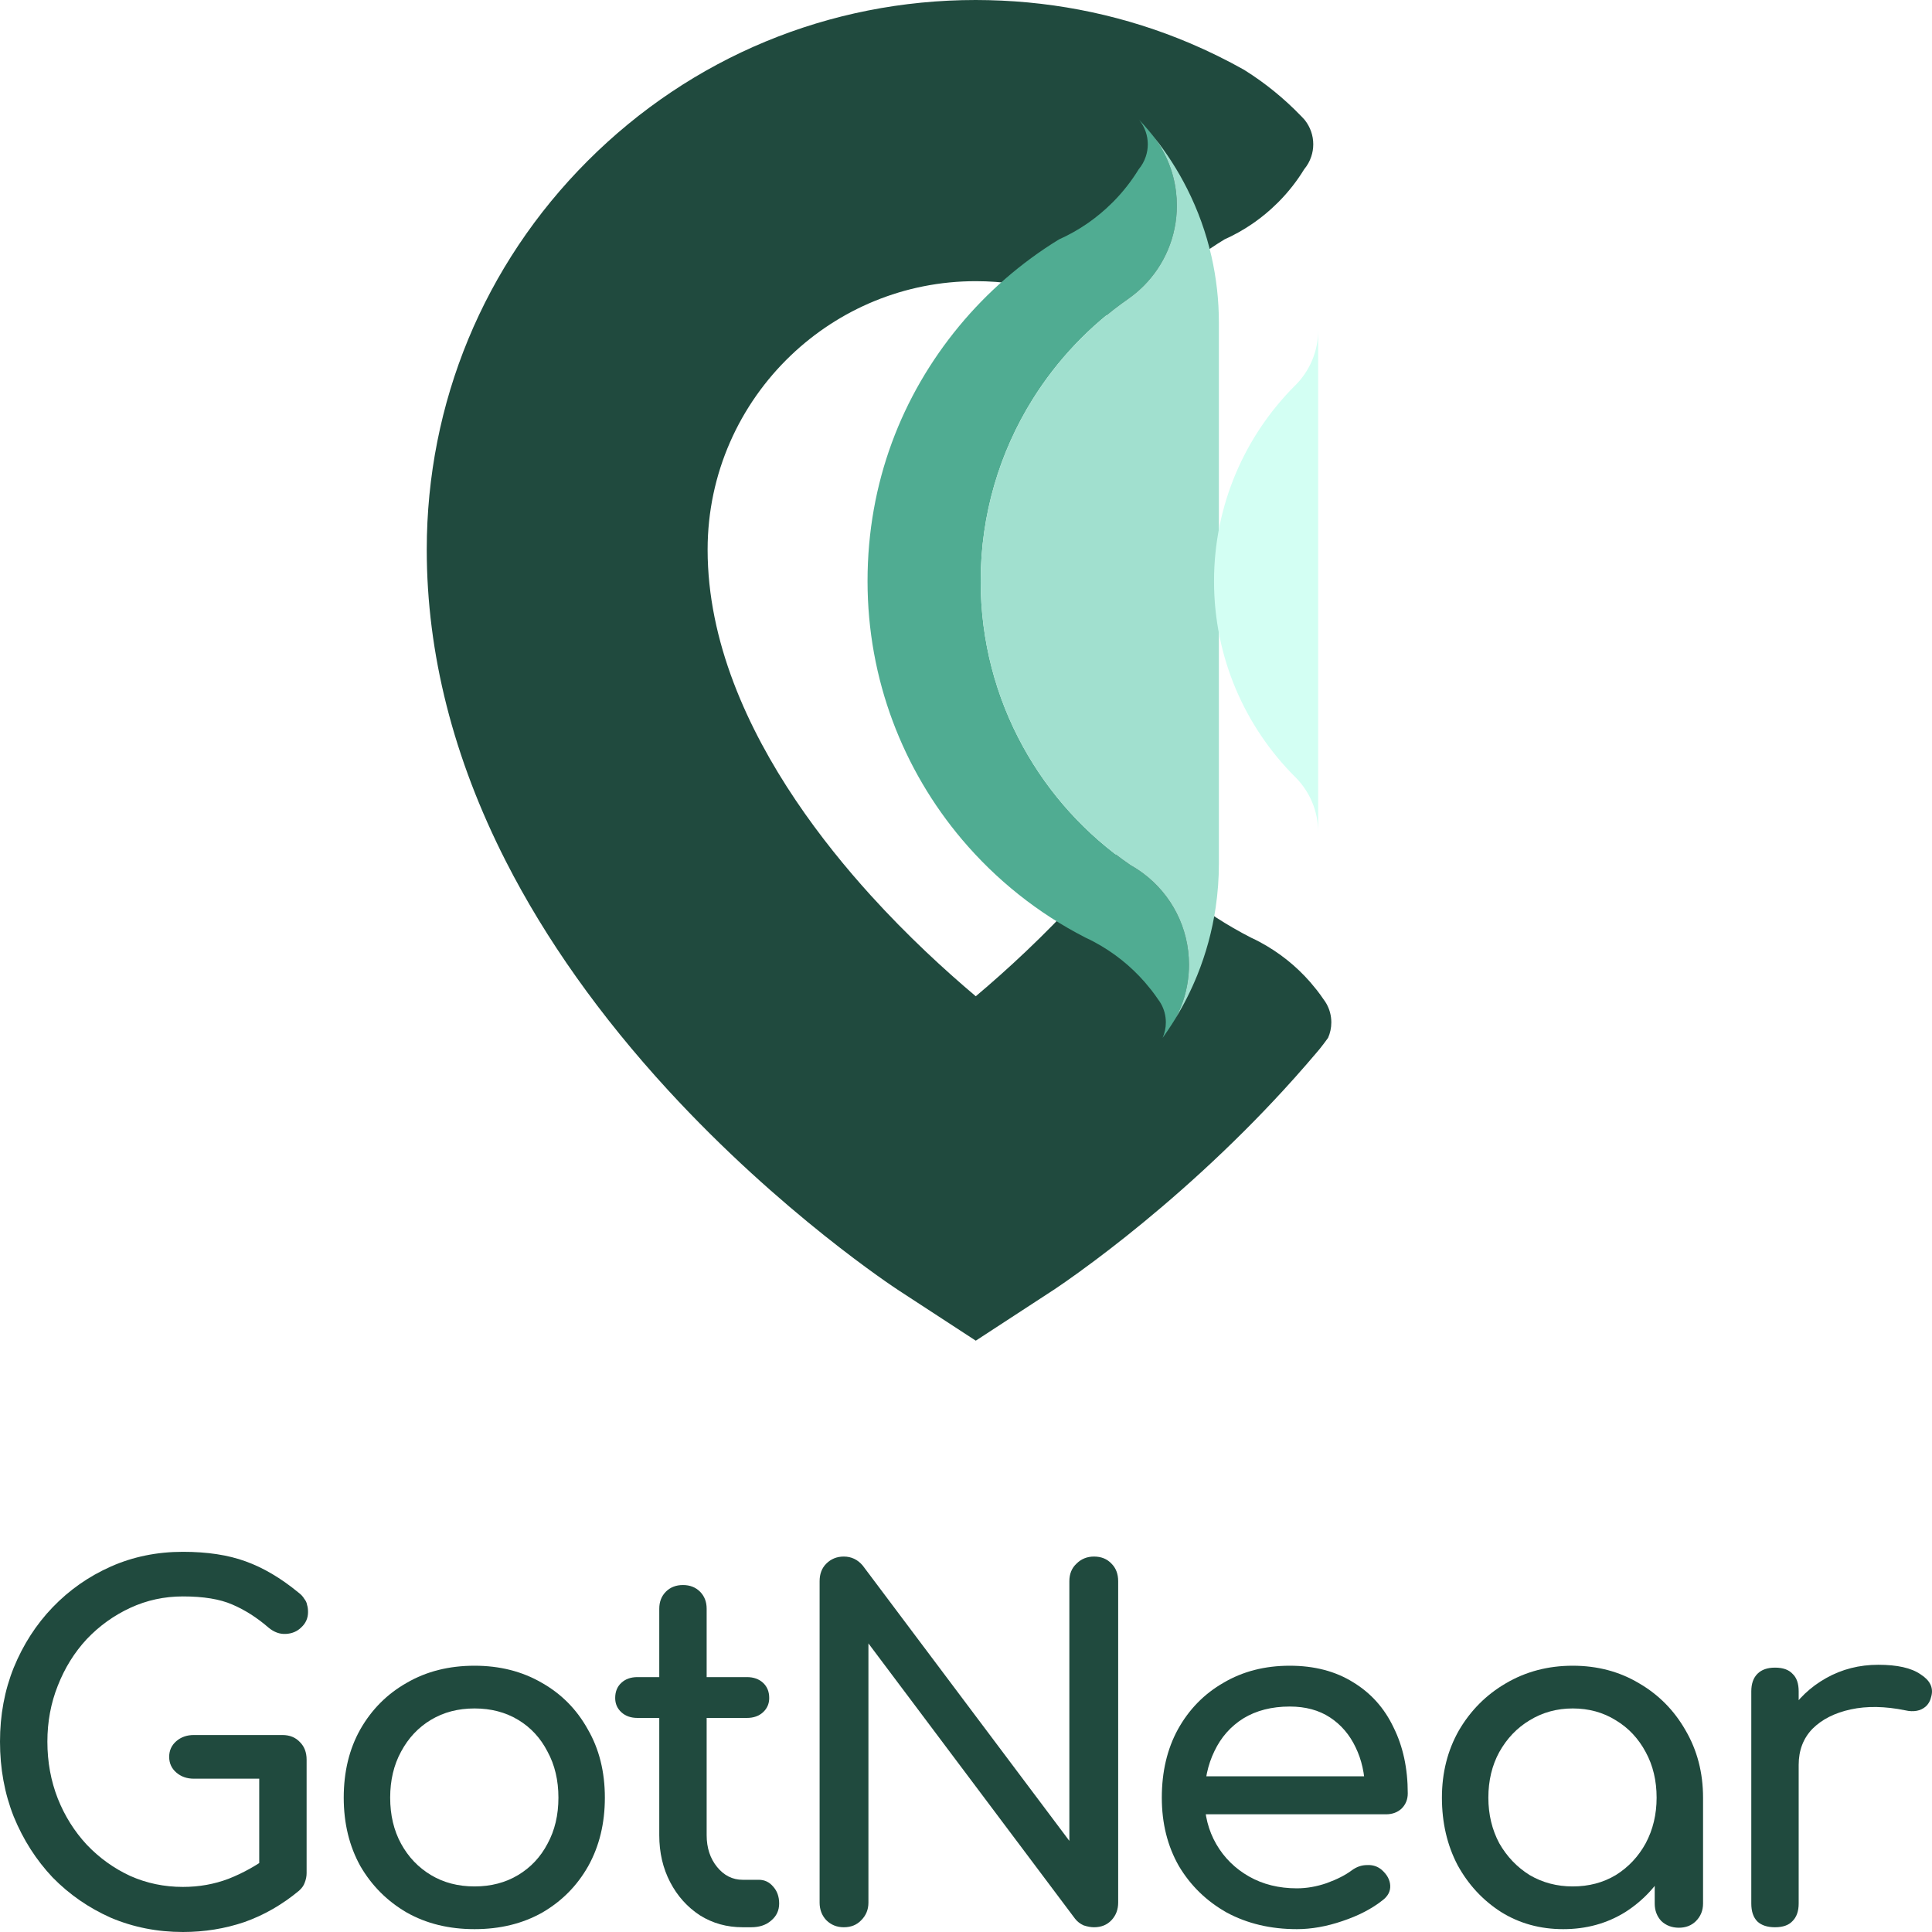
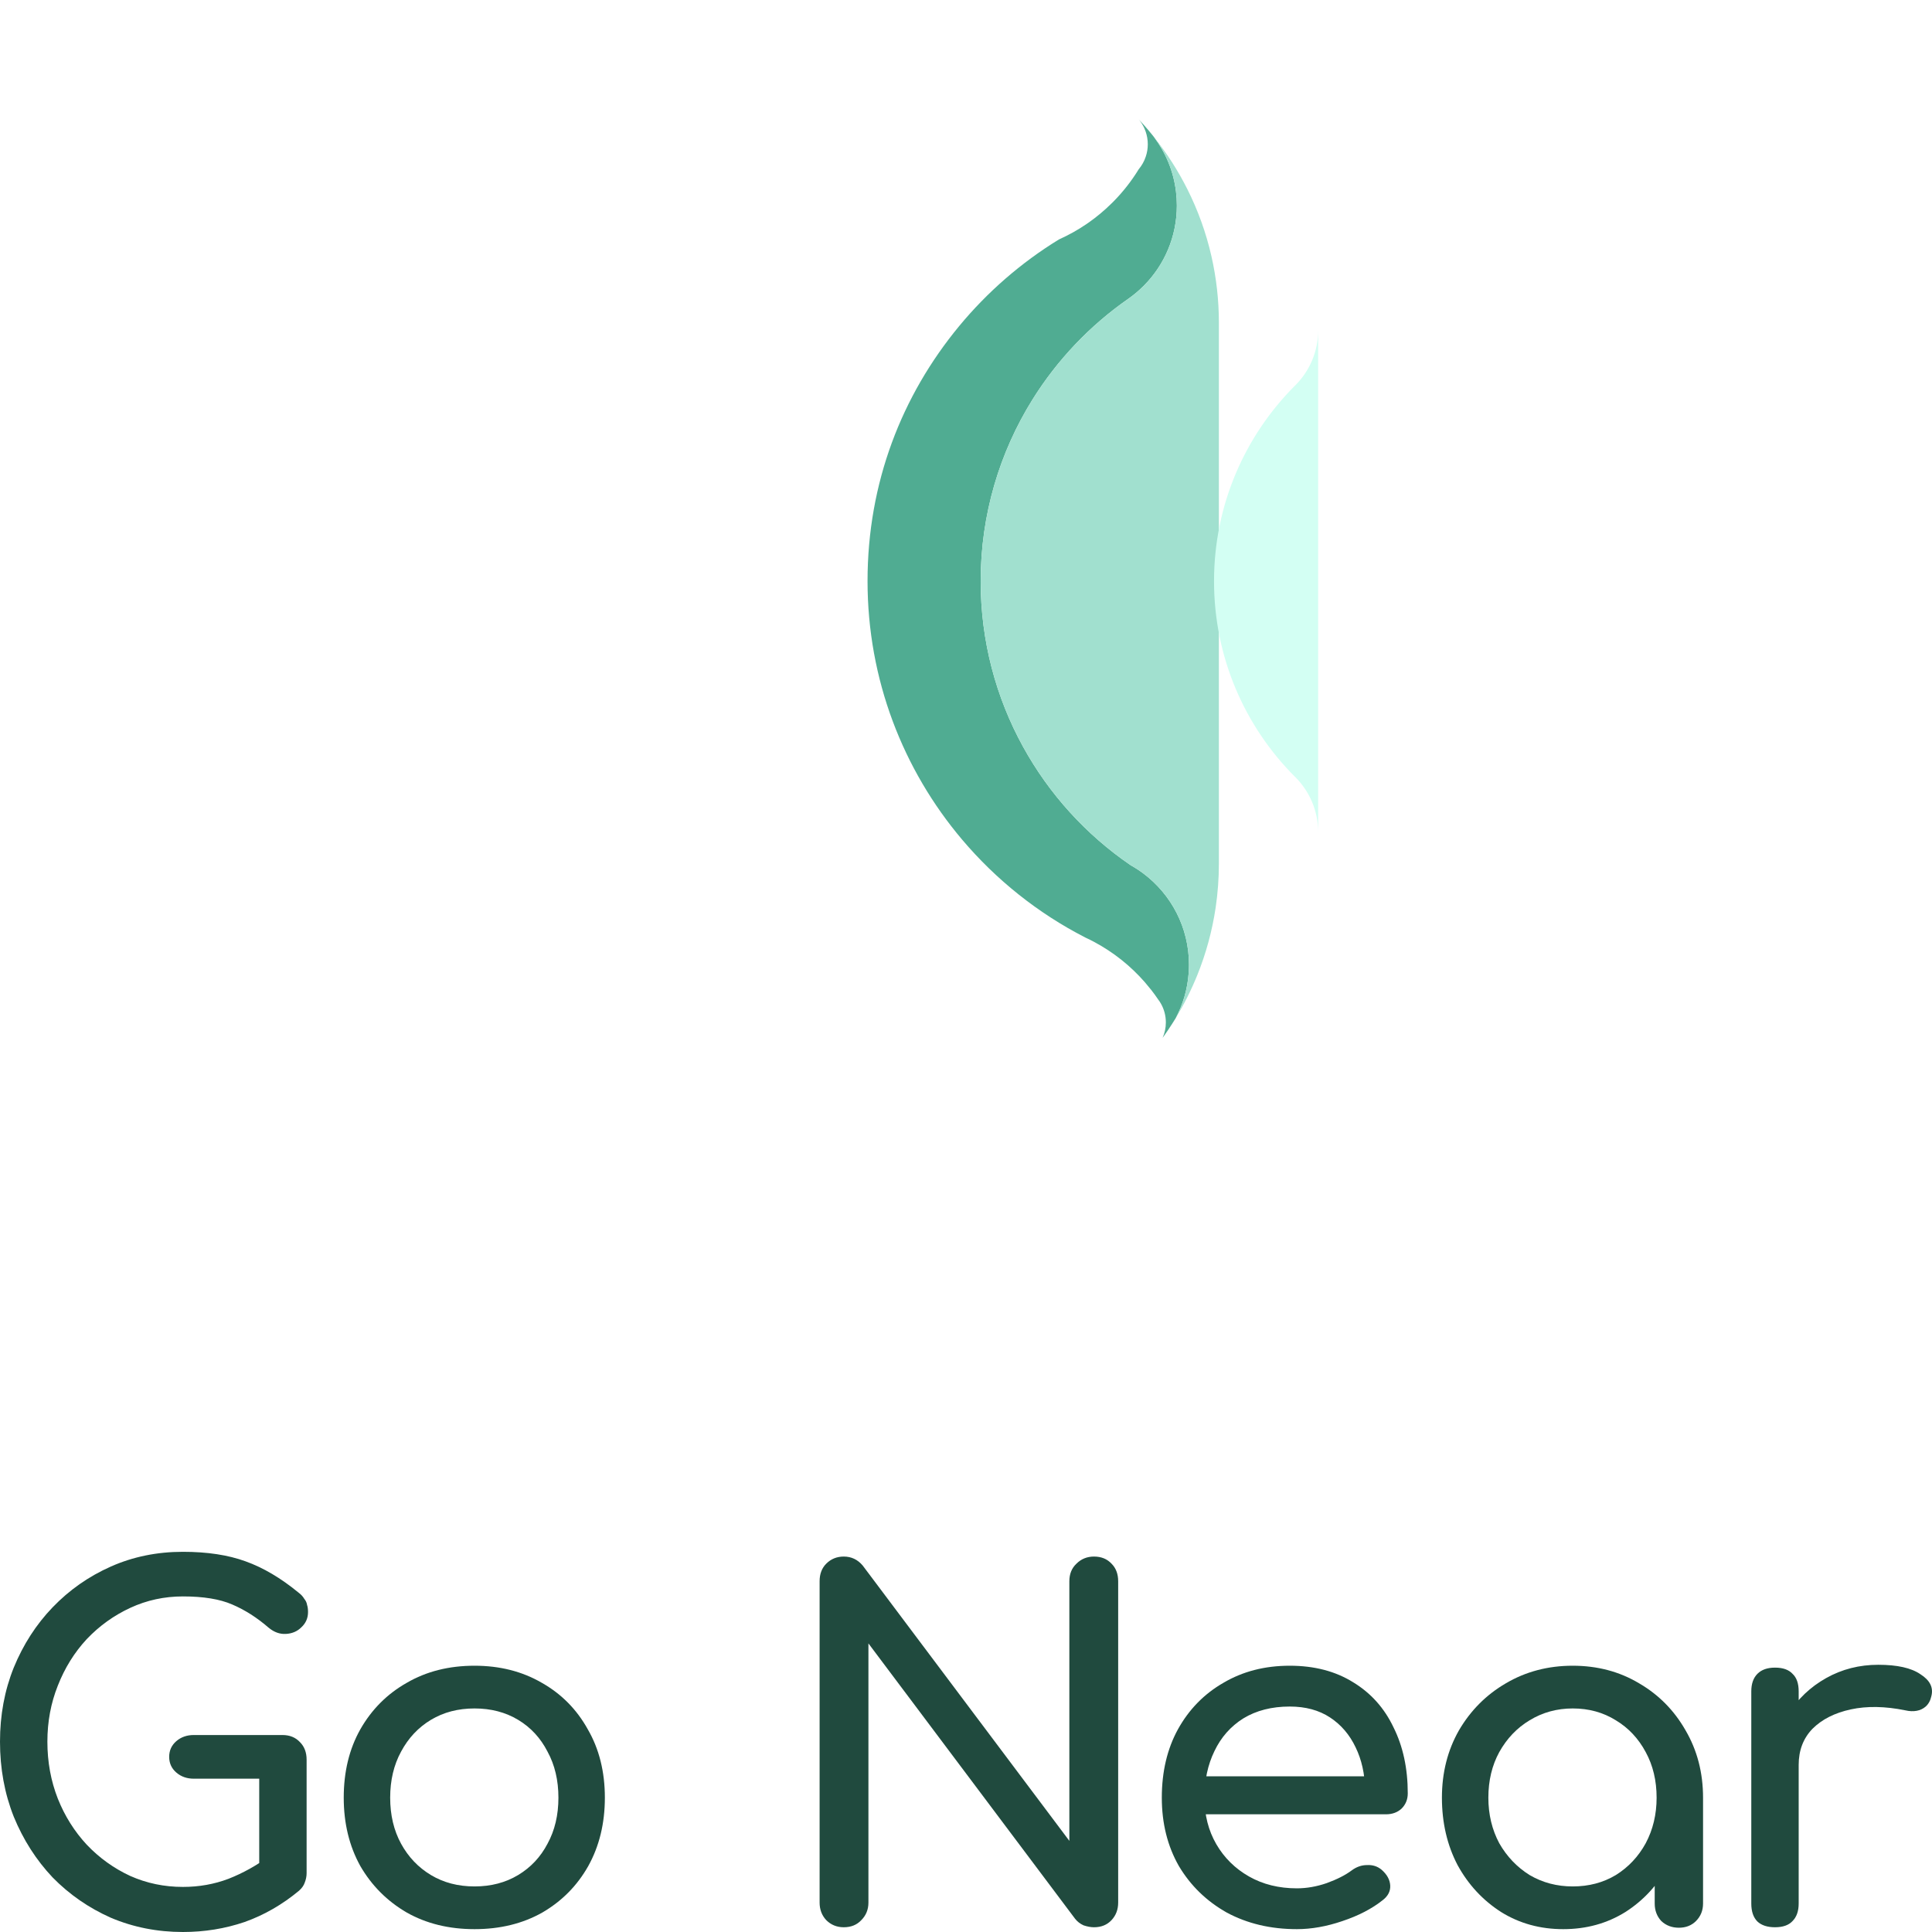
<svg xmlns="http://www.w3.org/2000/svg" width="131" height="131" viewBox="0 0 131 131" fill="none">
  <g clip-path="url(#clip0_3_75)">
-     <path d="M89.942 68.061C89.942 68.061 89.939 68.057 89.938 68.054C89.882 67.956 89.821 67.862 89.753 67.774C89.753 67.771 89.749 67.768 89.748 67.766C89.743 67.76 89.738 67.753 89.734 67.748C89.731 67.742 89.727 67.738 89.725 67.734C89.597 67.543 89.461 67.358 89.32 67.176C89.305 67.155 89.289 67.135 89.272 67.115C89.135 66.943 88.994 66.775 88.853 66.607C87.888 65.499 86.726 64.572 85.423 63.875C85.223 63.769 85.019 63.666 84.812 63.571C84.808 63.569 84.803 63.566 84.799 63.564C81.594 61.919 78.76 59.653 76.454 56.927C75.395 58.304 74.319 59.572 73.284 60.713C70.793 63.458 68.273 65.773 66.163 67.552C64.054 65.773 61.532 63.458 59.043 60.713C57.371 58.87 55.592 56.696 53.961 54.273C50.67 49.384 47.98 43.486 47.98 37.268C47.98 32.091 50.151 27.412 53.629 24.094C56.892 20.98 61.309 19.065 66.163 19.065C69.808 19.065 73.289 20.131 76.251 22.117C78.165 19.802 80.453 17.809 83.025 16.234C83.679 15.941 84.304 15.591 84.89 15.192C84.932 15.162 84.974 15.134 85.016 15.104C85.029 15.095 85.042 15.086 85.055 15.078C85.593 14.698 86.098 14.277 86.563 13.817C86.611 13.776 86.656 13.734 86.698 13.686C87.358 13.02 87.94 12.279 88.431 11.476C88.64 11.227 88.804 10.938 88.908 10.622C88.998 10.359 89.046 10.077 89.046 9.784C89.046 9.177 88.84 8.619 88.498 8.173C88.493 8.168 88.489 8.164 88.487 8.16C88.472 8.141 88.457 8.123 88.442 8.104C88.438 8.1 88.434 8.096 88.431 8.092C88.356 8.01 88.28 7.93 88.204 7.851C88.201 7.848 88.2 7.847 88.197 7.845C87.06 6.667 85.78 5.627 84.385 4.753C84.385 4.753 84.377 4.747 84.373 4.744C84.368 4.742 84.364 4.739 84.359 4.736C83.175 4.07 81.956 3.471 80.709 2.941L80.7 2.937C76.424 1.121 71.805 0.12 67.037 0.011C66.746 0.003 66.455 0 66.163 0C56.219 0 46.871 3.877 39.84 10.916C32.809 17.955 28.936 27.314 28.936 37.268C28.936 44.307 30.742 51.42 34.305 58.409C36.995 63.688 40.696 68.907 45.301 73.921C52.949 82.248 60.641 87.303 60.965 87.514L66.163 90.905L71.361 87.514C71.479 87.437 72.579 86.715 74.299 85.422C76.749 83.587 80.458 80.595 84.385 76.672C85.259 75.8 86.141 74.882 87.024 73.921C87.547 73.352 88.058 72.78 88.557 72.205C88.559 72.202 88.561 72.201 88.563 72.198C88.806 71.918 89.047 71.638 89.285 71.357C89.285 71.357 89.286 71.356 89.287 71.355C89.319 71.317 89.35 71.279 89.383 71.241C89.41 71.21 89.438 71.177 89.463 71.145C89.466 71.143 89.469 71.139 89.472 71.136C89.671 70.887 89.865 70.631 90.051 70.371C90.192 70.051 90.271 69.697 90.271 69.325C90.271 68.866 90.152 68.434 89.942 68.061Z" fill="#204A3E" />
    <g filter="url(#filter0_d_3_75)">
      <path d="M91.84 65.41C91.84 65.612 91.832 65.814 91.815 66.013C91.734 67.097 91.426 68.118 90.941 69.031C90.86 69.164 90.777 69.295 90.694 69.425C90.522 69.695 90.344 69.959 90.16 70.219C90.124 70.27 90.088 70.32 90.051 70.371C90.192 70.051 90.271 69.697 90.271 69.325C90.271 68.866 90.152 68.434 89.942 68.061C89.941 68.06 89.939 68.057 89.938 68.054C89.882 67.956 89.821 67.862 89.753 67.774C89.753 67.771 89.749 67.768 89.748 67.766C89.744 67.76 89.738 67.753 89.734 67.748C89.731 67.742 89.727 67.738 89.725 67.734C89.597 67.543 89.461 67.358 89.32 67.176C89.306 67.155 89.289 67.135 89.272 67.115C89.135 66.943 88.994 66.775 88.853 66.607C87.888 65.499 86.726 64.572 85.423 63.875C85.223 63.769 85.019 63.666 84.812 63.571C84.808 63.569 84.803 63.566 84.799 63.564C81.594 61.919 78.761 59.653 76.454 56.927C72.456 52.199 70.044 46.082 70.044 39.401C70.044 32.72 72.374 26.812 76.251 22.117C78.165 19.802 80.453 17.809 83.025 16.234C83.679 15.941 84.304 15.591 84.89 15.192C84.932 15.162 84.974 15.134 85.017 15.104C85.029 15.095 85.042 15.086 85.055 15.078C85.593 14.698 86.098 14.277 86.563 13.817C86.611 13.776 86.656 13.734 86.698 13.686C87.358 13.02 87.94 12.279 88.431 11.476C88.64 11.227 88.804 10.938 88.908 10.622C88.998 10.359 89.046 10.077 89.046 9.784C89.046 9.177 88.84 8.619 88.498 8.173C88.493 8.168 88.489 8.164 88.487 8.16C88.472 8.141 88.457 8.123 88.442 8.104C88.674 8.35 88.899 8.604 89.117 8.863C89.206 8.971 89.296 9.078 89.383 9.187C89.394 9.2 89.405 9.213 89.414 9.226C89.436 9.255 89.458 9.282 89.478 9.311C90.263 10.358 90.788 11.609 90.957 12.974C90.996 13.29 91.017 13.611 91.017 13.937C91.017 16.054 90.165 17.972 88.786 19.365C88.759 19.395 88.73 19.422 88.7 19.448C88.405 19.739 88.085 20.006 87.744 20.247C87.736 20.253 87.728 20.258 87.719 20.264C85.125 22.07 82.915 24.391 81.236 27.079C79.004 30.655 77.715 34.881 77.715 39.409C77.715 43.474 78.754 47.295 80.583 50.622C82.353 53.845 84.864 56.603 87.885 58.667C88.189 58.836 88.48 59.027 88.756 59.234C90.629 60.642 91.84 62.885 91.84 65.41Z" fill="#50AC92" />
    </g>
    <g filter="url(#filter1_d_3_75)">
      <path d="M93.867 21.885V58.548C93.867 59.559 93.793 60.555 93.65 61.526C93.413 63.129 92.989 64.669 92.4 66.125C91.99 67.136 91.502 68.107 90.94 69.031C91.426 68.118 91.733 67.097 91.815 66.013C91.831 65.814 91.839 65.613 91.839 65.41C91.839 62.885 90.629 60.642 88.755 59.234C88.479 59.027 88.188 58.836 87.885 58.667C84.864 56.603 82.353 53.845 80.583 50.622C78.753 47.295 77.714 43.474 77.714 39.409C77.714 34.881 79.003 30.655 81.236 27.079C82.914 24.391 85.125 22.071 87.719 20.264C87.727 20.258 87.735 20.253 87.743 20.247C88.085 20.006 88.404 19.739 88.7 19.448C88.73 19.422 88.758 19.395 88.785 19.365C90.165 17.972 91.016 16.054 91.016 13.937C91.016 13.611 90.996 13.29 90.956 12.974C90.788 11.609 90.263 10.358 89.478 9.311C89.457 9.282 89.436 9.255 89.414 9.226C89.436 9.253 89.457 9.281 89.479 9.308C90.34 10.39 91.092 11.562 91.719 12.808C92.443 14.246 93.001 15.78 93.365 17.389C93.693 18.835 93.867 20.34 93.867 21.885Z" fill="#A1E0CF" />
    </g>
    <g filter="url(#filter2_d_3_75)">
      <path d="M93.867 22.388V56.431C93.867 54.981 93.284 53.67 92.34 52.715C92.321 52.694 92.302 52.675 92.281 52.658C88.898 49.266 86.806 44.581 86.806 39.409C86.806 34.237 88.898 29.554 92.281 26.161C92.302 26.144 92.321 26.125 92.34 26.104C93.284 25.151 93.867 23.838 93.867 22.388Z" fill="#D3FFF3" />
    </g>
  </g>
  <path d="M12.403 131C10.668 131 9.04 130.678 7.519 130.035C6.02 129.369 4.702 128.458 3.567 127.299C2.453 126.119 1.575 124.746 0.932 123.179C0.311 121.613 0 119.918 0 118.094C0 116.292 0.311 114.619 0.932 113.074C1.575 111.507 2.453 110.145 3.567 108.986C4.702 107.806 6.02 106.884 7.519 106.219C9.019 105.554 10.647 105.221 12.403 105.221C14.053 105.221 15.467 105.436 16.645 105.865C17.845 106.294 19.044 107.002 20.244 107.989C20.415 108.117 20.544 108.257 20.629 108.407C20.736 108.536 20.801 108.675 20.822 108.826C20.865 108.954 20.886 109.115 20.886 109.308C20.886 109.716 20.736 110.059 20.436 110.338C20.158 110.617 19.805 110.767 19.376 110.789C18.969 110.81 18.584 110.671 18.219 110.37C17.427 109.684 16.602 109.158 15.745 108.793C14.91 108.429 13.796 108.246 12.403 108.246C11.139 108.246 9.95 108.504 8.837 109.019C7.723 109.534 6.737 110.242 5.88 111.143C5.045 112.044 4.391 113.095 3.92 114.297C3.449 115.477 3.213 116.743 3.213 118.094C3.213 119.468 3.449 120.755 3.92 121.956C4.391 123.137 5.045 124.177 5.88 125.078C6.737 125.979 7.723 126.687 8.837 127.202C9.95 127.696 11.139 127.943 12.403 127.943C13.496 127.943 14.524 127.76 15.488 127.395C16.474 127.009 17.416 126.484 18.316 125.818C18.701 125.54 19.076 125.422 19.44 125.464C19.826 125.486 20.147 125.636 20.404 125.915C20.662 126.173 20.79 126.537 20.79 127.009C20.79 127.224 20.747 127.438 20.662 127.653C20.597 127.846 20.469 128.028 20.276 128.2C19.14 129.144 17.909 129.852 16.581 130.324C15.252 130.775 13.86 131 12.403 131ZM20.79 127.009L17.577 126.366V120.605H13.142C12.671 120.605 12.275 120.465 11.953 120.186C11.632 119.907 11.471 119.553 11.471 119.124C11.471 118.695 11.632 118.341 11.953 118.062C12.275 117.783 12.671 117.644 13.142 117.644H19.151C19.644 117.644 20.04 117.805 20.34 118.127C20.64 118.427 20.79 118.824 20.79 119.317V127.009Z" fill="#204A3E" />
  <path d="M32.176 130.807C30.441 130.807 28.909 130.431 27.581 129.681C26.253 128.908 25.203 127.857 24.432 126.527C23.682 125.175 23.307 123.63 23.307 121.892C23.307 120.133 23.682 118.588 24.432 117.258C25.203 115.906 26.253 114.855 27.581 114.104C28.909 113.331 30.441 112.945 32.176 112.945C33.89 112.945 35.411 113.331 36.739 114.104C38.067 114.855 39.106 115.906 39.856 117.258C40.627 118.588 41.013 120.133 41.013 121.892C41.013 123.63 40.638 125.175 39.888 126.527C39.138 127.857 38.099 128.908 36.771 129.681C35.443 130.431 33.911 130.807 32.176 130.807ZM32.176 127.91C33.29 127.91 34.275 127.653 35.132 127.138C35.989 126.623 36.653 125.915 37.125 125.014C37.617 124.113 37.864 123.072 37.864 121.892C37.864 120.712 37.617 119.671 37.125 118.77C36.653 117.848 35.989 117.129 35.132 116.614C34.275 116.099 33.29 115.842 32.176 115.842C31.062 115.842 30.077 116.099 29.22 116.614C28.363 117.129 27.688 117.848 27.195 118.77C26.703 119.671 26.456 120.712 26.456 121.892C26.456 123.072 26.703 124.113 27.195 125.014C27.688 125.915 28.363 126.623 29.22 127.138C30.077 127.653 31.062 127.91 32.176 127.91Z" fill="#204A3E" />
-   <path d="M50.357 130.678C49.286 130.678 48.322 130.41 47.465 129.874C46.608 129.316 45.933 128.565 45.441 127.621C44.948 126.677 44.702 125.615 44.702 124.435V109.083C44.702 108.611 44.852 108.225 45.151 107.924C45.451 107.624 45.837 107.474 46.308 107.474C46.78 107.474 47.165 107.624 47.465 107.924C47.765 108.225 47.915 108.611 47.915 109.083V124.435C47.915 125.293 48.151 126.012 48.622 126.591C49.093 127.17 49.672 127.46 50.357 127.46H51.45C51.835 127.46 52.157 127.61 52.414 127.91C52.692 128.211 52.831 128.597 52.831 129.069C52.831 129.541 52.649 129.927 52.285 130.228C51.942 130.528 51.492 130.678 50.935 130.678H50.357ZM43.224 116.485C42.774 116.485 42.41 116.356 42.131 116.099C41.852 115.842 41.713 115.52 41.713 115.134C41.713 114.704 41.852 114.361 42.131 114.104C42.41 113.846 42.774 113.717 43.224 113.717H50.646C51.096 113.717 51.46 113.846 51.739 114.104C52.017 114.361 52.157 114.704 52.157 115.134C52.157 115.52 52.017 115.842 51.739 116.099C51.46 116.356 51.096 116.485 50.646 116.485H43.224Z" fill="#204A3E" />
  <path d="M57.213 130.678C56.742 130.678 56.346 130.517 56.024 130.195C55.724 129.874 55.574 129.477 55.574 129.005V107.216C55.574 106.723 55.724 106.326 56.024 106.026C56.346 105.704 56.742 105.543 57.213 105.543C57.727 105.543 58.156 105.747 58.498 106.154L72.508 124.821V107.216C72.508 106.723 72.669 106.326 72.99 106.026C73.312 105.704 73.708 105.543 74.179 105.543C74.672 105.543 75.068 105.704 75.368 106.026C75.668 106.326 75.818 106.723 75.818 107.216V129.005C75.818 129.477 75.668 129.874 75.368 130.195C75.068 130.517 74.672 130.678 74.179 130.678C73.965 130.678 73.73 130.635 73.472 130.549C73.237 130.442 73.044 130.292 72.894 130.099L58.884 111.432V129.005C58.884 129.477 58.723 129.874 58.402 130.195C58.102 130.517 57.706 130.678 57.213 130.678Z" fill="#204A3E" />
  <path d="M87.935 130.807C86.157 130.807 84.572 130.431 83.179 129.681C81.808 128.908 80.726 127.857 79.934 126.527C79.162 125.175 78.777 123.63 78.777 121.892C78.777 120.133 79.141 118.588 79.869 117.258C80.619 115.906 81.647 114.855 82.954 114.104C84.261 113.331 85.76 112.945 87.453 112.945C89.124 112.945 90.559 113.321 91.758 114.071C92.958 114.801 93.869 115.82 94.49 117.129C95.132 118.416 95.454 119.907 95.454 121.602C95.454 122.01 95.315 122.353 95.036 122.632C94.758 122.89 94.404 123.019 93.976 123.019H81.026V120.444H93.879L92.562 121.345C92.54 120.272 92.326 119.317 91.919 118.481C91.512 117.622 90.934 116.947 90.184 116.453C89.434 115.96 88.524 115.713 87.453 115.713C86.232 115.713 85.182 115.981 84.304 116.517C83.447 117.054 82.793 117.794 82.344 118.738C81.894 119.661 81.669 120.712 81.669 121.892C81.669 123.072 81.937 124.123 82.472 125.046C83.008 125.969 83.747 126.698 84.689 127.235C85.632 127.771 86.714 128.039 87.935 128.039C88.599 128.039 89.274 127.921 89.959 127.685C90.666 127.428 91.234 127.138 91.662 126.816C91.984 126.58 92.326 126.462 92.69 126.462C93.076 126.441 93.408 126.548 93.686 126.784C94.051 127.106 94.243 127.46 94.265 127.846C94.286 128.232 94.115 128.565 93.751 128.844C93.022 129.423 92.112 129.895 91.019 130.26C89.948 130.625 88.92 130.807 87.935 130.807Z" fill="#204A3E" />
  <path d="M105.996 130.807C104.433 130.807 103.03 130.421 101.787 129.648C100.545 128.854 99.559 127.792 98.831 126.462C98.124 125.11 97.77 123.587 97.77 121.892C97.77 120.197 98.156 118.674 98.927 117.322C99.72 115.97 100.78 114.908 102.108 114.136C103.458 113.342 104.968 112.945 106.639 112.945C108.31 112.945 109.81 113.342 111.138 114.136C112.466 114.908 113.516 115.97 114.287 117.322C115.079 118.674 115.476 120.197 115.476 121.892H114.222C114.222 123.587 113.858 125.11 113.13 126.462C112.423 127.792 111.448 128.854 110.206 129.648C108.963 130.421 107.56 130.807 105.996 130.807ZM106.639 127.91C107.732 127.91 108.706 127.653 109.563 127.138C110.42 126.602 111.095 125.883 111.588 124.982C112.08 124.059 112.327 123.029 112.327 121.892C112.327 120.733 112.08 119.704 111.588 118.802C111.095 117.88 110.42 117.161 109.563 116.646C108.706 116.11 107.732 115.842 106.639 115.842C105.568 115.842 104.593 116.11 103.715 116.646C102.858 117.161 102.173 117.88 101.658 118.802C101.166 119.704 100.919 120.733 100.919 121.892C100.919 123.029 101.166 124.059 101.658 124.982C102.173 125.883 102.858 126.602 103.715 127.138C104.593 127.653 105.568 127.91 106.639 127.91ZM113.837 130.71C113.366 130.71 112.969 130.56 112.648 130.26C112.348 129.938 112.198 129.541 112.198 129.069V124.145L112.809 120.733L115.476 121.892V129.069C115.476 129.541 115.315 129.938 114.994 130.26C114.694 130.56 114.308 130.71 113.837 130.71Z" fill="#204A3E" />
  <path d="M120.321 119.671C120.321 118.384 120.632 117.236 121.253 116.228C121.896 115.198 122.753 114.383 123.824 113.782C124.895 113.181 126.073 112.881 127.359 112.881C128.644 112.881 129.597 113.095 130.218 113.524C130.861 113.932 131.107 114.425 130.957 115.005C130.893 115.305 130.765 115.541 130.572 115.713C130.4 115.863 130.197 115.96 129.961 116.002C129.726 116.045 129.469 116.035 129.19 115.97C127.819 115.691 126.587 115.67 125.495 115.906C124.402 116.142 123.535 116.582 122.892 117.225C122.271 117.869 121.96 118.684 121.96 119.671H120.321ZM120.354 130.678C119.839 130.678 119.443 130.549 119.165 130.292C118.886 130.013 118.747 129.605 118.747 129.069V114.683C118.747 114.168 118.886 113.771 119.165 113.492C119.443 113.213 119.839 113.074 120.354 113.074C120.889 113.074 121.285 113.213 121.542 113.492C121.821 113.75 121.96 114.147 121.96 114.683V129.069C121.96 129.584 121.821 129.981 121.542 130.26C121.285 130.539 120.889 130.678 120.354 130.678Z" fill="#204A3E" />
  <defs>
    <filter id="filter0_d_3_75" x="34.14" y="-16.58" width="71.164" height="111.635" filterUnits="userSpaceOnUse" color-interpolation-filters="sRGB">
      <feFlood flood-opacity="0" result="BackgroundImageFix" />
      <feColorMatrix in="SourceAlpha" type="matrix" values="0 0 0 0 0 0 0 0 0 0 0 0 0 0 0 0 0 0 127 0" result="hardAlpha" />
      <feOffset dx="-11.22" />
      <feGaussianBlur stdDeviation="12.342" />
      <feComposite in2="hardAlpha" operator="out" />
      <feColorMatrix type="matrix" values="0 0 0 0 0 0 0 0 0 0 0 0 0 0 0 0 0 0 0.42 0" />
      <feBlend mode="normal" in2="BackgroundImageFix" result="effect1_dropShadow_3_75" />
      <feBlend mode="normal" in="SourceGraphic" in2="effect1_dropShadow_3_75" result="shape" />
    </filter>
    <filter id="filter1_d_3_75" x="41.81" y="-15.458" width="65.522" height="109.173" filterUnits="userSpaceOnUse" color-interpolation-filters="sRGB">
      <feFlood flood-opacity="0" result="BackgroundImageFix" />
      <feColorMatrix in="SourceAlpha" type="matrix" values="0 0 0 0 0 0 0 0 0 0 0 0 0 0 0 0 0 0 127 0" result="hardAlpha" />
      <feOffset dx="-11.22" />
      <feGaussianBlur stdDeviation="12.342" />
      <feComposite in2="hardAlpha" operator="out" />
      <feColorMatrix type="matrix" values="0 0 0 0 0 0 0 0 0 0 0 0 0 0 0 0 0 0 0.5 0" />
      <feBlend mode="normal" in2="BackgroundImageFix" result="effect1_dropShadow_3_75" />
      <feBlend mode="normal" in="SourceGraphic" in2="effect1_dropShadow_3_75" result="shape" />
    </filter>
    <filter id="filter2_d_3_75" x="73.903" y="13.973" width="23.891" height="50.874" filterUnits="userSpaceOnUse" color-interpolation-filters="sRGB">
      <feFlood flood-opacity="0" result="BackgroundImageFix" />
      <feColorMatrix in="SourceAlpha" type="matrix" values="0 0 0 0 0 0 0 0 0 0 0 0 0 0 0 0 0 0 127 0" result="hardAlpha" />
      <feOffset dx="-4.488" />
      <feGaussianBlur stdDeviation="4.208" />
      <feComposite in2="hardAlpha" operator="out" />
      <feColorMatrix type="matrix" values="0 0 0 0 0.459 0 0 0 0 0.629 0 0 0 0 0.583 0 0 0 0.78 0" />
      <feBlend mode="normal" in2="BackgroundImageFix" result="effect1_dropShadow_3_75" />
      <feBlend mode="normal" in="SourceGraphic" in2="effect1_dropShadow_3_75" result="shape" />
    </filter>
    <clipPath id="clip0_3_75">
      <rect width="64.932" height="90.905" fill="white" transform="translate(28.936)" />
    </clipPath>
  </defs>
</svg>